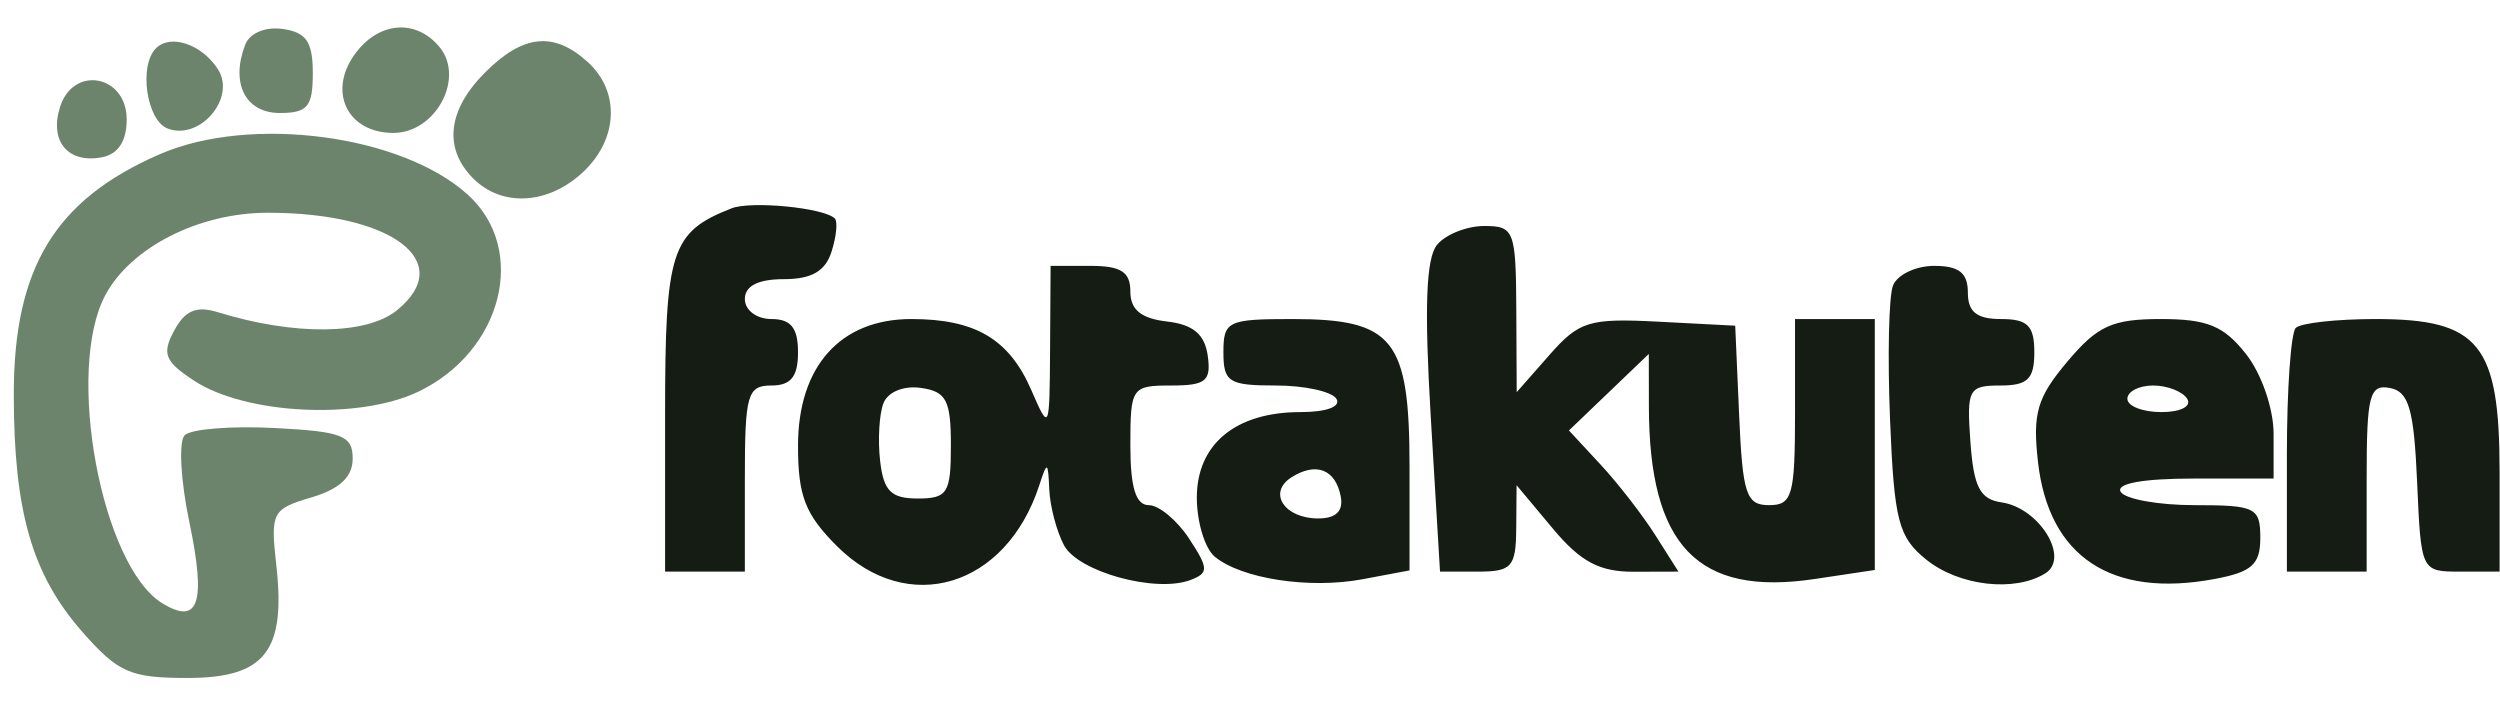
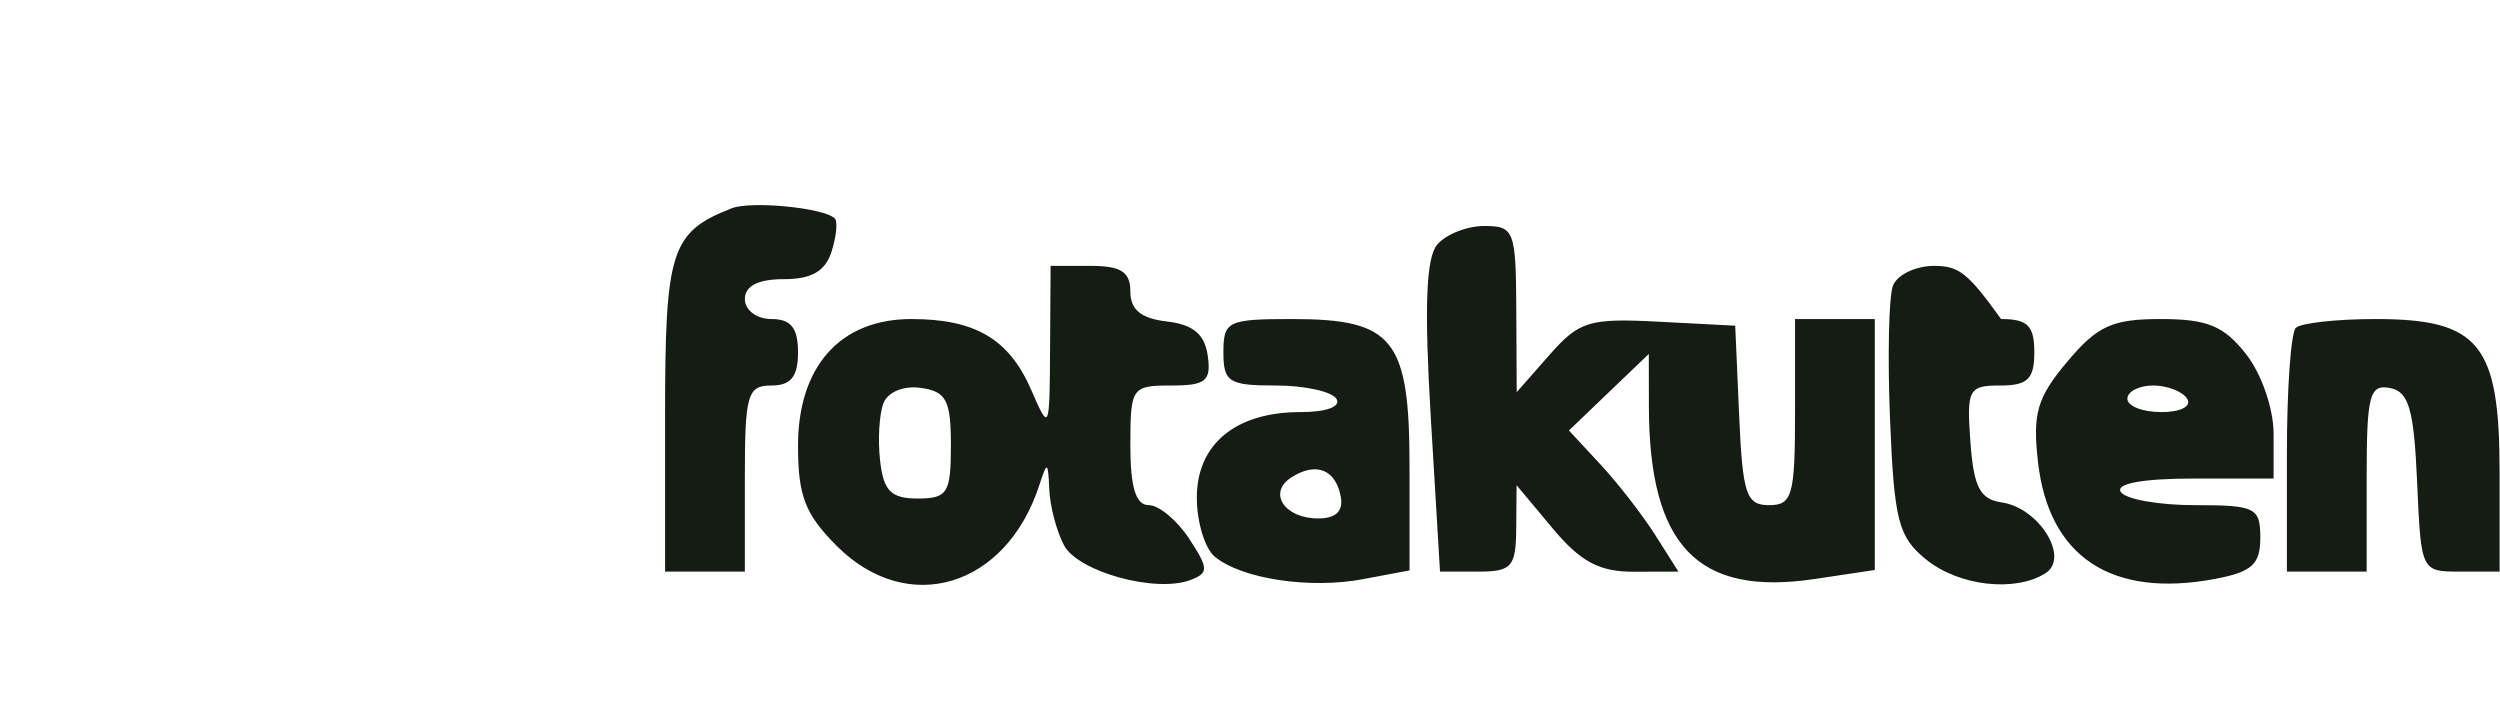
<svg xmlns="http://www.w3.org/2000/svg" width="85.16" height="24" viewBox="0 0 188 53" version="1.1">
-   <path d="M 55 15.672 C 50.444 17.460, 50 18.836, 50 31.155 L 50 43 53 43 L 56 43 56 36 C 56 29.667, 56.190 29, 58 29 C 59.467 29, 60 28.333, 60 26.500 C 60 24.667, 59.467 24, 58 24 C 56.889 24, 56 23.333, 56 22.500 C 56 21.508, 56.993 21, 58.933 21 C 61.022 21, 62.055 20.404, 62.524 18.925 C 62.886 17.783, 62.996 16.663, 62.768 16.435 C 61.963 15.630, 56.480 15.092, 55 15.672 M 108.076 18.408 C 107.241 19.415, 107.105 23.123, 107.600 31.408 L 108.294 43 111.147 43 C 113.694 43, 114.003 42.651, 114.027 39.750 L 114.054 36.500 116.777 39.759 C 118.865 42.258, 120.284 43.016, 122.865 43.009 L 126.230 43 124.486 40.250 C 123.526 38.737, 121.673 36.348, 120.366 34.941 L 117.992 32.382 120.996 29.504 L 124 26.626 124.006 30.563 C 124.020 41.066, 127.680 44.875, 136.486 43.554 L 141 42.877 141 33.439 L 141 24 138 24 L 135 24 135 31 C 135 37.279, 134.799 38, 133.046 38 C 131.329 38, 131.055 37.180, 130.796 31.250 L 130.500 24.500 124.745 24.200 C 119.512 23.927, 118.767 24.154, 116.527 26.700 L 114.063 29.500 114.032 23.250 C 114.002 17.345, 113.869 17, 111.622 17 C 110.315 17, 108.719 17.634, 108.076 18.408 M 78.961 26.250 C 78.922 32.441, 78.909 32.470, 77.542 29.329 C 75.877 25.502, 73.335 24, 68.520 24 C 63.183 24, 60 27.561, 60 33.531 C 60 37.307, 60.535 38.689, 62.923 41.077 C 68.253 46.407, 75.652 44.184, 78.150 36.500 C 78.746 34.667, 78.809 34.693, 78.900 36.816 C 78.955 38.089, 79.455 39.983, 80.012 41.023 C 81.083 43.024, 86.930 44.625, 89.527 43.628 C 90.903 43.100, 90.892 42.764, 89.420 40.518 C 88.512 39.133, 87.147 38, 86.385 38 C 85.410 38, 85 36.667, 85 33.500 C 85 29.144, 85.098 29, 88.070 29 C 90.681 29, 91.091 28.664, 90.820 26.750 C 90.591 25.139, 89.719 24.410, 87.750 24.184 C 85.807 23.960, 85 23.300, 85 21.934 C 85 20.452, 84.299 20, 82 20 L 79 20 78.961 26.250 M 142.366 21.490 C 142.051 22.309, 141.953 26.849, 142.147 31.578 C 142.459 39.180, 142.774 40.398, 144.861 42.088 C 147.329 44.087, 151.550 44.571, 153.842 43.119 C 155.686 41.950, 153.356 38.195, 150.535 37.791 C 148.913 37.559, 148.438 36.638, 148.193 33.250 C 147.905 29.278, 148.052 29, 150.443 29 C 152.504 29, 153 28.515, 153 26.500 C 153 24.500, 152.500 24, 150.500 24 C 148.667 24, 148 23.467, 148 22 C 148 20.527, 147.333 20, 145.469 20 C 144.076 20, 142.680 20.670, 142.366 21.490 M 92 26.500 C 92 28.744, 92.404 29, 95.941 29 C 98.109 29, 100.160 29.450, 100.500 30 C 100.865 30.590, 99.751 31, 97.782 31 C 92.919 31, 90 33.413, 90 37.434 C 90 39.261, 90.605 41.258, 91.345 41.872 C 93.354 43.539, 98.472 44.322, 102.465 43.573 L 106 42.909 106 35.110 C 106 25.495, 104.812 24, 97.171 24 C 92.322 24, 92 24.156, 92 26.500 M 155.482 27.204 C 153.209 29.905, 152.863 31.088, 153.275 34.745 C 154.080 41.887, 158.798 45.011, 166.578 43.551 C 169.370 43.028, 170 42.458, 170 40.455 C 170 38.180, 169.638 38, 165.059 38 C 162.341 38, 159.840 37.550, 159.500 37 C 159.114 36.375, 161.156 36, 164.941 36 L 171 36 171 32.635 C 171 30.745, 170.092 28.115, 168.927 26.635 C 167.257 24.512, 166.012 24, 162.516 24 C 158.862 24, 157.753 24.505, 155.482 27.204 M 172.667 24.667 C 172.300 25.033, 172 29.308, 172 34.167 L 172 43 175 43 L 178 43 178 35.927 C 178 29.730, 178.217 28.895, 179.750 29.187 C 181.174 29.458, 181.555 30.777, 181.796 36.260 C 182.091 42.992, 182.095 43, 185.046 43 L 188 43 188 35.500 C 188 25.878, 186.476 24, 178.667 24 C 175.733 24, 173.033 24.300, 172.667 24.667 M 66.421 30.345 C 66.107 31.163, 65.997 33.107, 66.175 34.666 C 66.435 36.936, 66.998 37.500, 69 37.500 C 71.250 37.500, 71.500 37.100, 71.500 33.500 C 71.500 30.111, 71.156 29.451, 69.246 29.180 C 67.938 28.994, 66.752 29.483, 66.421 30.345 M 160 30 C 160 30.550, 161.152 31, 162.559 31 C 164.010 31, 164.851 30.567, 164.500 30 C 164.160 29.450, 163.009 29, 161.941 29 C 160.873 29, 160 29.450, 160 30 M 97.122 35.904 C 95.310 37.051, 96.576 39, 99.132 39 C 100.475 39, 101.039 38.444, 100.823 37.333 C 100.429 35.301, 98.968 34.737, 97.122 35.904" stroke="none" fill="#141c14" fill-rule="evenodd" />
-   <path d="M 18.411 3.371 C 17.299 6.268, 18.432 8.500, 21.014 8.500 C 23.110 8.500, 23.500 8.029, 23.500 5.500 C 23.500 3.148, 23.013 2.431, 21.246 2.180 C 19.923 1.992, 18.751 2.485, 18.411 3.371 M 26.604 4.155 C 24.627 6.978, 26.153 10, 29.557 10 C 32.747 10, 34.963 5.865, 33.025 3.530 C 31.222 1.358, 28.368 1.636, 26.604 4.155 M 11.701 3.632 C 10.393 4.940, 10.992 9.060, 12.578 9.668 C 14.993 10.595, 17.736 7.391, 16.376 5.231 C 15.184 3.338, 12.808 2.525, 11.701 3.632 M 36.455 5.455 C 33.633 8.276, 33.312 11.170, 35.571 13.429 C 37.735 15.593, 41.198 15.396, 43.811 12.961 C 46.478 10.477, 46.634 6.884, 44.171 4.655 C 41.623 2.349, 39.321 2.588, 36.455 5.455 M 4.487 8.042 C 3.667 10.624, 5.083 12.323, 7.644 11.830 C 8.859 11.596, 9.500 10.613, 9.500 8.986 C 9.500 5.640, 5.489 4.884, 4.487 8.042 M 12.007 11.593 C 4.113 15.016, 0.998 20.144, 1.006 29.700 C 1.013 38.486, 2.383 43.228, 6.158 47.527 C 8.853 50.597, 9.772 51, 14.068 51 C 19.901 51, 21.485 48.992, 20.755 42.521 C 20.307 38.545, 20.440 38.288, 23.392 37.417 C 25.528 36.787, 26.500 35.874, 26.500 34.500 C 26.500 32.761, 25.732 32.460, 20.604 32.196 C 17.362 32.028, 14.328 32.272, 13.863 32.737 C 13.398 33.202, 13.554 36.136, 14.209 39.258 C 15.483 45.336, 14.924 47.048, 12.202 45.396 C 7.600 42.601, 4.863 27.859, 7.895 22.196 C 9.819 18.601, 14.930 16.008, 20.101 16.004 C 29.452 15.996, 34.340 19.687, 29.822 23.345 C 27.524 25.206, 22.101 25.260, 16.336 23.480 C 14.744 22.988, 13.880 23.356, 13.069 24.872 C 12.133 26.620, 12.361 27.190, 14.575 28.641 C 18.451 31.181, 26.929 31.602, 31.406 29.478 C 37.772 26.457, 39.716 18.768, 35.157 14.642 C 30.175 10.133, 18.821 8.638, 12.007 11.593" stroke="none" fill="#6c846c" fill-rule="evenodd" />
+   <path d="M 55 15.672 C 50.444 17.460, 50 18.836, 50 31.155 L 50 43 53 43 L 56 43 56 36 C 56 29.667, 56.190 29, 58 29 C 59.467 29, 60 28.333, 60 26.500 C 60 24.667, 59.467 24, 58 24 C 56.889 24, 56 23.333, 56 22.500 C 56 21.508, 56.993 21, 58.933 21 C 61.022 21, 62.055 20.404, 62.524 18.925 C 62.886 17.783, 62.996 16.663, 62.768 16.435 C 61.963 15.630, 56.480 15.092, 55 15.672 M 108.076 18.408 C 107.241 19.415, 107.105 23.123, 107.600 31.408 L 108.294 43 111.147 43 C 113.694 43, 114.003 42.651, 114.027 39.750 L 114.054 36.500 116.777 39.759 C 118.865 42.258, 120.284 43.016, 122.865 43.009 L 126.230 43 124.486 40.250 C 123.526 38.737, 121.673 36.348, 120.366 34.941 L 117.992 32.382 120.996 29.504 L 124 26.626 124.006 30.563 C 124.020 41.066, 127.680 44.875, 136.486 43.554 L 141 42.877 141 33.439 L 141 24 138 24 L 135 24 135 31 C 135 37.279, 134.799 38, 133.046 38 C 131.329 38, 131.055 37.180, 130.796 31.250 L 130.500 24.500 124.745 24.200 C 119.512 23.927, 118.767 24.154, 116.527 26.700 L 114.063 29.500 114.032 23.250 C 114.002 17.345, 113.869 17, 111.622 17 C 110.315 17, 108.719 17.634, 108.076 18.408 M 78.961 26.250 C 78.922 32.441, 78.909 32.470, 77.542 29.329 C 75.877 25.502, 73.335 24, 68.520 24 C 63.183 24, 60 27.561, 60 33.531 C 60 37.307, 60.535 38.689, 62.923 41.077 C 68.253 46.407, 75.652 44.184, 78.150 36.500 C 78.746 34.667, 78.809 34.693, 78.900 36.816 C 78.955 38.089, 79.455 39.983, 80.012 41.023 C 81.083 43.024, 86.930 44.625, 89.527 43.628 C 90.903 43.100, 90.892 42.764, 89.420 40.518 C 88.512 39.133, 87.147 38, 86.385 38 C 85.410 38, 85 36.667, 85 33.500 C 85 29.144, 85.098 29, 88.070 29 C 90.681 29, 91.091 28.664, 90.820 26.750 C 90.591 25.139, 89.719 24.410, 87.750 24.184 C 85.807 23.960, 85 23.300, 85 21.934 C 85 20.452, 84.299 20, 82 20 L 79 20 78.961 26.250 M 142.366 21.490 C 142.051 22.309, 141.953 26.849, 142.147 31.578 C 142.459 39.180, 142.774 40.398, 144.861 42.088 C 147.329 44.087, 151.550 44.571, 153.842 43.119 C 155.686 41.950, 153.356 38.195, 150.535 37.791 C 148.913 37.559, 148.438 36.638, 148.193 33.250 C 147.905 29.278, 148.052 29, 150.443 29 C 152.504 29, 153 28.515, 153 26.500 C 153 24.500, 152.500 24, 150.500 24 C 148 20.527, 147.333 20, 145.469 20 C 144.076 20, 142.680 20.670, 142.366 21.490 M 92 26.500 C 92 28.744, 92.404 29, 95.941 29 C 98.109 29, 100.160 29.450, 100.500 30 C 100.865 30.590, 99.751 31, 97.782 31 C 92.919 31, 90 33.413, 90 37.434 C 90 39.261, 90.605 41.258, 91.345 41.872 C 93.354 43.539, 98.472 44.322, 102.465 43.573 L 106 42.909 106 35.110 C 106 25.495, 104.812 24, 97.171 24 C 92.322 24, 92 24.156, 92 26.500 M 155.482 27.204 C 153.209 29.905, 152.863 31.088, 153.275 34.745 C 154.080 41.887, 158.798 45.011, 166.578 43.551 C 169.370 43.028, 170 42.458, 170 40.455 C 170 38.180, 169.638 38, 165.059 38 C 162.341 38, 159.840 37.550, 159.500 37 C 159.114 36.375, 161.156 36, 164.941 36 L 171 36 171 32.635 C 171 30.745, 170.092 28.115, 168.927 26.635 C 167.257 24.512, 166.012 24, 162.516 24 C 158.862 24, 157.753 24.505, 155.482 27.204 M 172.667 24.667 C 172.300 25.033, 172 29.308, 172 34.167 L 172 43 175 43 L 178 43 178 35.927 C 178 29.730, 178.217 28.895, 179.750 29.187 C 181.174 29.458, 181.555 30.777, 181.796 36.260 C 182.091 42.992, 182.095 43, 185.046 43 L 188 43 188 35.500 C 188 25.878, 186.476 24, 178.667 24 C 175.733 24, 173.033 24.300, 172.667 24.667 M 66.421 30.345 C 66.107 31.163, 65.997 33.107, 66.175 34.666 C 66.435 36.936, 66.998 37.500, 69 37.500 C 71.250 37.500, 71.500 37.100, 71.500 33.500 C 71.500 30.111, 71.156 29.451, 69.246 29.180 C 67.938 28.994, 66.752 29.483, 66.421 30.345 M 160 30 C 160 30.550, 161.152 31, 162.559 31 C 164.010 31, 164.851 30.567, 164.500 30 C 164.160 29.450, 163.009 29, 161.941 29 C 160.873 29, 160 29.450, 160 30 M 97.122 35.904 C 95.310 37.051, 96.576 39, 99.132 39 C 100.475 39, 101.039 38.444, 100.823 37.333 C 100.429 35.301, 98.968 34.737, 97.122 35.904" stroke="none" fill="#141c14" fill-rule="evenodd" />
</svg>